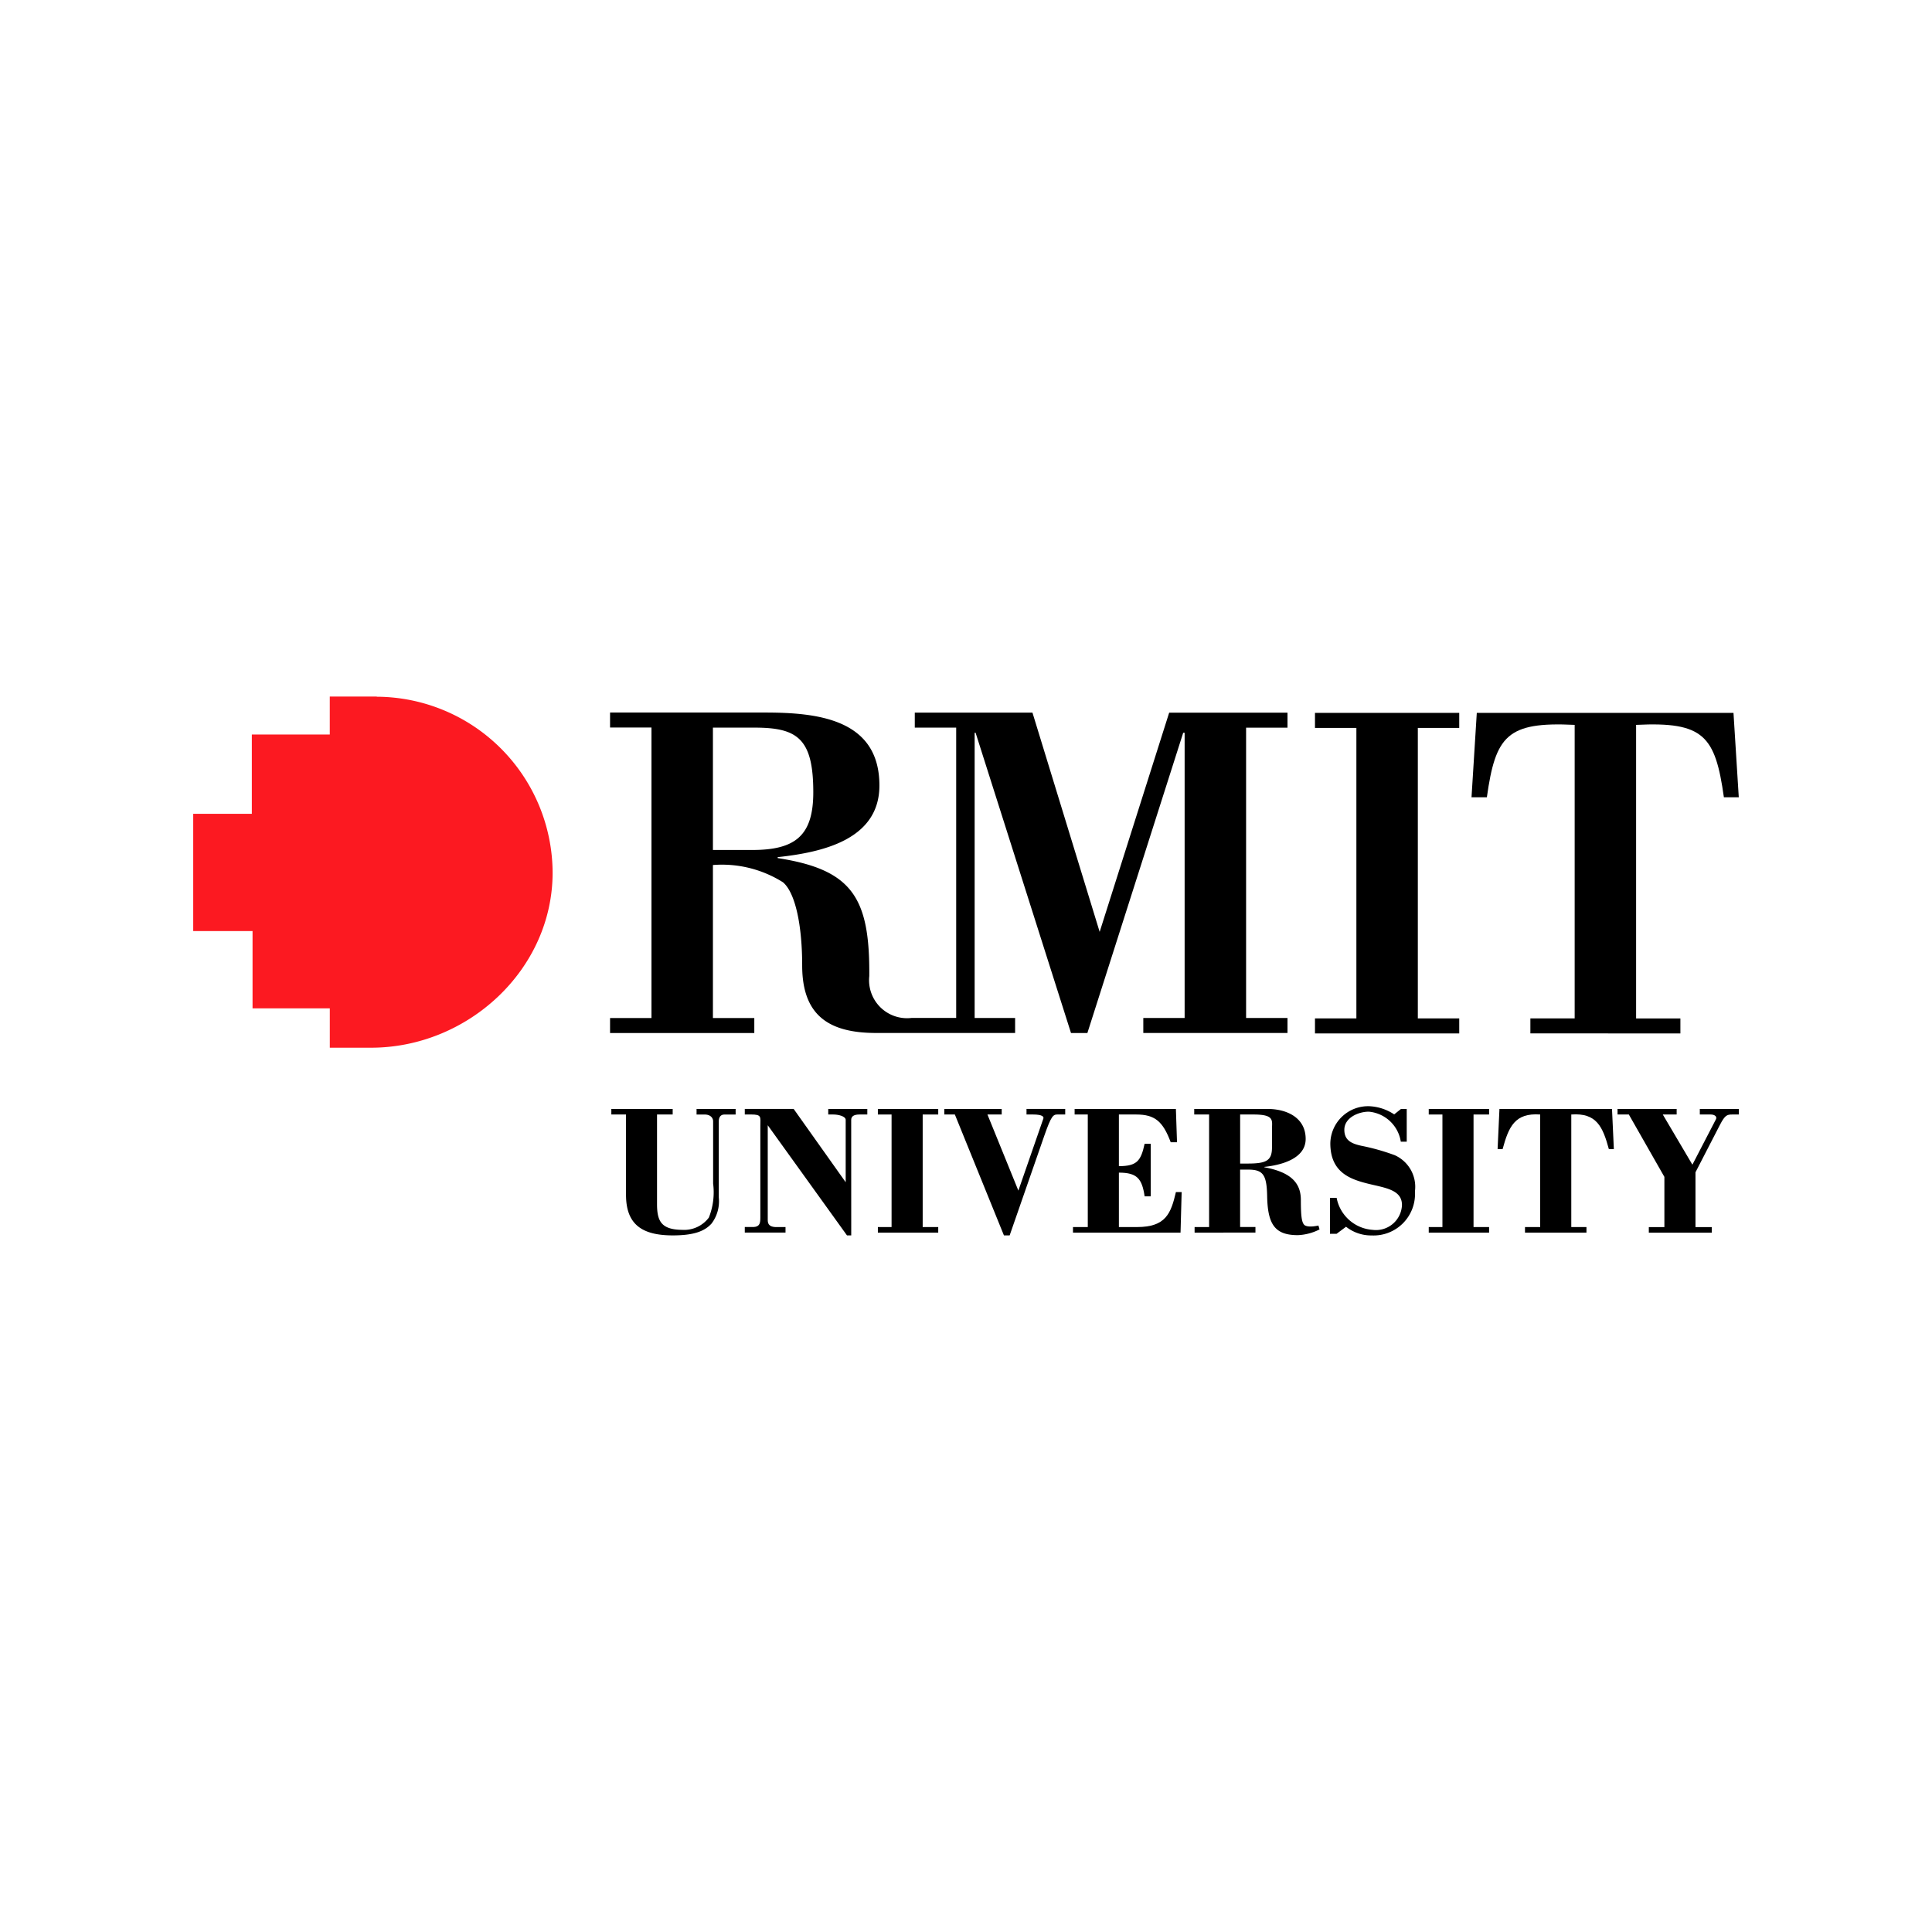
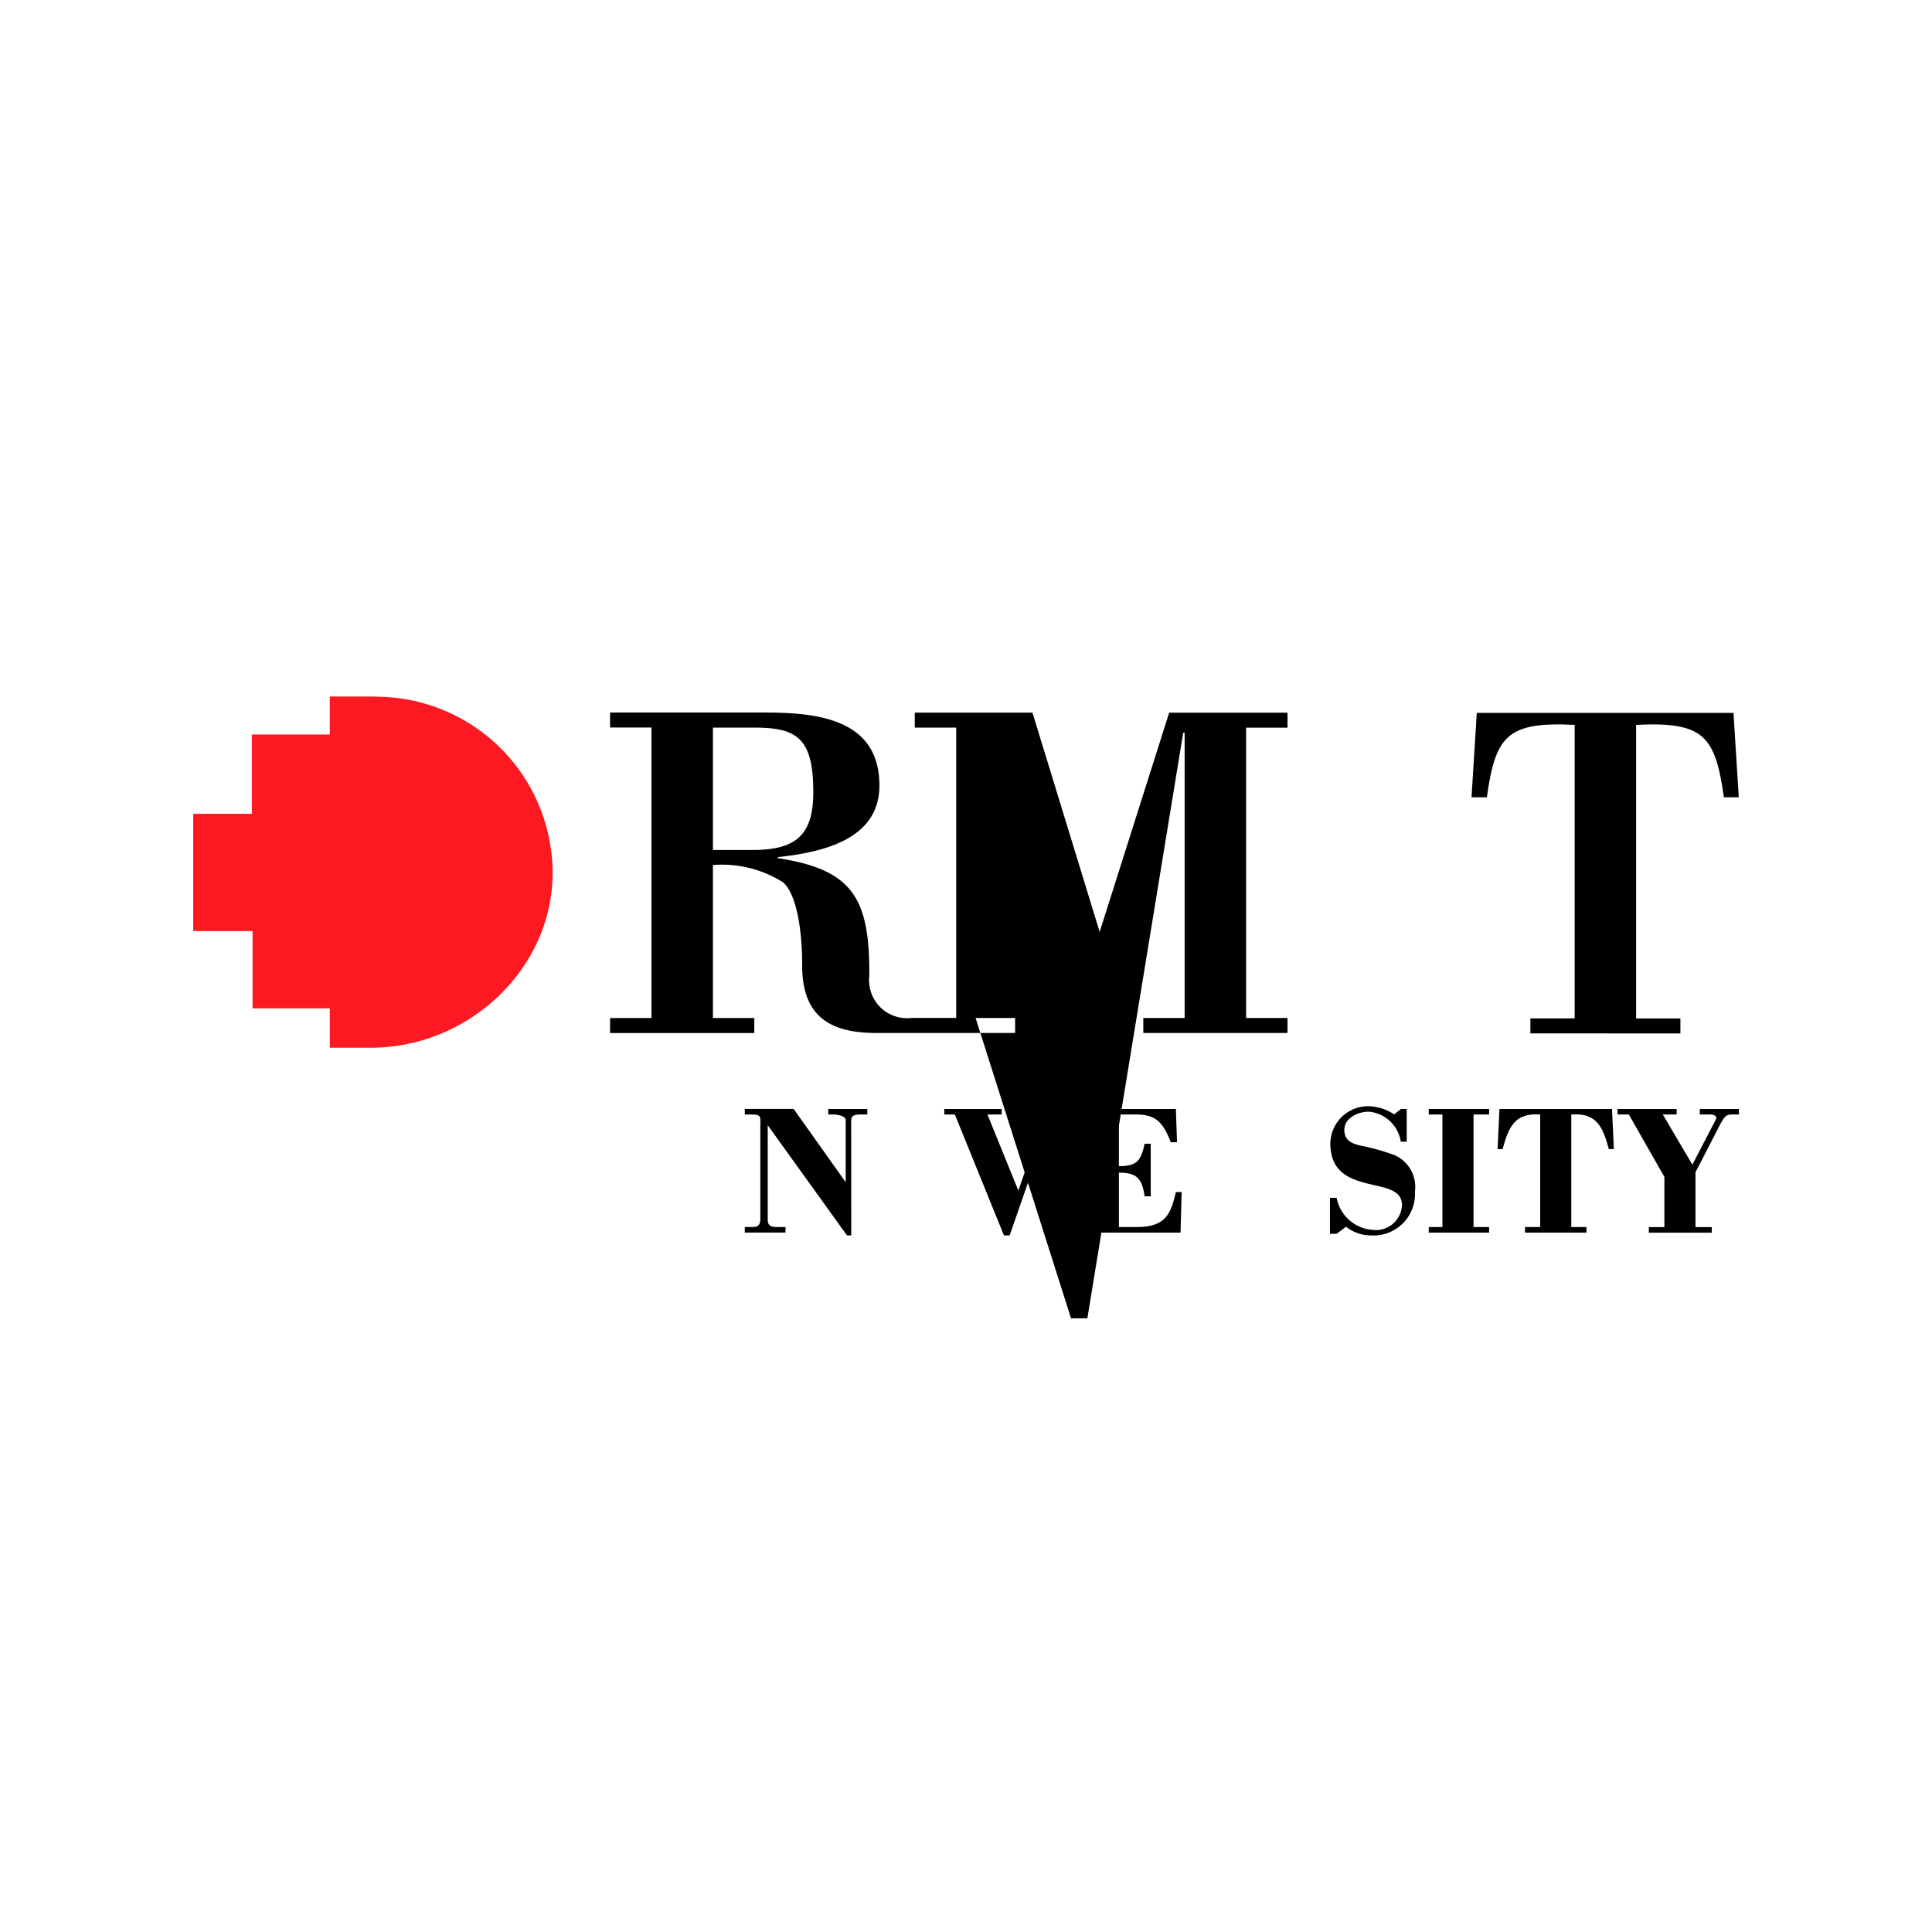
<svg xmlns="http://www.w3.org/2000/svg" width="50mm" height="50mm" viewBox="0 0 141.732 141.732">
  <defs>
    <clipPath id="a">
      <rect width="141.732" height="141.732" fill="none" />
    </clipPath>
  </defs>
  <g clip-path="url(#a)">
-     <polygon points="104.012 53.4 107.05 53.4 107.05 52.297 96.467 52.297 96.467 53.4 99.505 53.4 99.505 74.71 96.467 74.71 96.467 75.813 107.05 75.813 107.05 74.71 104.012 74.71 104.012 53.4" fill-rule="evenodd" />
    <g clip-path="url(#a)">
      <path d="M123.274,75.813v-1.1h-3.249V53.177c4.963-.247,5.806.806,6.44,5.312h1.092l-.388-6.193H108.338l-.387,6.193h1.126c.634-4.506,1.478-5.559,6.441-5.312V74.71h-3.249v1.1Z" fill-rule="evenodd" />
-       <path d="M94.451,53.381v-1.1h-8.68l-5.1,16.082L75.741,52.277H67.109v1.1h3.037v21.3h-3.28a2.786,2.786,0,0,1-3.095-3.069c.045-5.738-1.228-7.813-6.72-8.658v-.07c3.274-.352,7.463-1.279,7.463-5.256,0-4.894-4.576-5.352-8.414-5.352H44.754v1.1h3.038v21.31H44.754v1.1H55.336v-1.1H52.3V63.458a8.4,8.4,0,0,1,5.14,1.267c.915.775,1.408,3.181,1.408,6.1,0,3.591,1.865,4.954,5.421,4.954l10.2,0v-1.1H71.5V53.755h.07l7,22.03h1.2L86.8,53.755h.105V74.681H83.873v1.1H94.451v-1.1H91.414v-21.3ZM52.3,62.355V53.379h3.063c3.133,0,4.3.8,4.3,4.74,0,3.169-1.3,4.236-4.471,4.236Z" fill-rule="evenodd" />
-       <path d="M44.848,81.353h4.5v.407H48.2v6.574c0,1.249.312,1.874,1.847,1.888a2.268,2.268,0,0,0,1.955-.9,5.034,5.034,0,0,0,.313-2.5V82.263c0-.272-.218-.5-.611-.5H51.1v-.407h2.866v.407h-.815c-.312,0-.421.231-.421.5v5.582A2.7,2.7,0,0,1,52.2,89.76c-.5.557-1.291.869-2.839.869-2.227,0-3.436-.774-3.436-2.974V81.76H44.848Z" fill-rule="evenodd" />
+       <path d="M94.451,53.381v-1.1h-8.68l-5.1,16.082L75.741,52.277H67.109v1.1h3.037v21.3h-3.28a2.786,2.786,0,0,1-3.095-3.069c.045-5.738-1.228-7.813-6.72-8.658v-.07c3.274-.352,7.463-1.279,7.463-5.256,0-4.894-4.576-5.352-8.414-5.352H44.754v1.1h3.038v21.31H44.754v1.1H55.336v-1.1H52.3V63.458a8.4,8.4,0,0,1,5.14,1.267c.915.775,1.408,3.181,1.408,6.1,0,3.591,1.865,4.954,5.421,4.954l10.2,0v-1.1H71.5h.07l7,22.03h1.2L86.8,53.755h.105V74.681H83.873v1.1H94.451v-1.1H91.414v-21.3ZM52.3,62.355V53.379h3.063c3.133,0,4.3.8,4.3,4.74,0,3.169-1.3,4.236-4.471,4.236Z" fill-rule="evenodd" />
      <path d="M62.447,90.629h-.312l-5.813-8.081v6.967c0,.34.19.476.53.5h.774v.407H54.638v-.407h.652c.461-.027.489-.313.489-.707V82.6c0-.665.122-.842-.693-.842h-.448v-.407h3.585l3.817,5.378V82.154c0-.272-.557-.394-.9-.394h-.38v-.407h2.866v.407h-.571c-.394,0-.611.122-.611.394Z" fill-rule="evenodd" />
-       <polygon points="64.401 90.425 64.401 90.017 65.406 90.017 65.406 81.76 64.401 81.76 64.401 81.353 68.829 81.353 68.829 81.76 67.688 81.76 67.688 90.017 68.829 90.017 68.829 90.425 64.401 90.425" fill-rule="evenodd" />
      <path d="M69.275,81.353h4.21v.407H72.439l2.269,5.583,1.833-5.284c.041-.109-.013-.3-.774-.3h-.462v-.407h2.839v.407h-.557c-.326,0-.462.082-.978,1.562l-2.54,7.307h-.421l-3.6-8.869h-.774Z" fill-rule="evenodd" />
      <path d="M78.714,90.425v-.408H79.8V81.76h-.965v-.407h7.429l.082,2.444h-.462c-.57-1.534-1.168-2.037-2.526-2.037H82.082v3.789c1.331,0,1.617-.394,1.888-1.643h.448v3.857H83.97c-.19-1.3-.557-1.738-1.888-1.738v3.992h1.331c2.105,0,2.486-.991,2.852-2.566h.421l-.081,2.974Z" fill-rule="evenodd" />
-       <path d="M87.636,90.425v-.408H88.7V81.76H87.609v-.407H93c1.358,0,2.784.611,2.784,2.2,0,1.494-1.888,1.928-3.029,2.05v.028c1.888.353,2.676,1.1,2.676,2.4,0,1.127.054,1.616.244,1.82.095.095.367.2,1.046.054l.081.285a3.838,3.838,0,0,1-1.588.421c-1.657,0-2.214-.747-2.255-2.839-.027-1.616-.312-1.969-1.4-1.969h-.584v4.21H92.1v.408Zm3.341-5.066h.57c1.372,0,1.766-.231,1.766-1.181V82.86c0-.652.217-1.1-1.358-1.1h-.978Z" fill-rule="evenodd" />
      <path d="M102.777,81.353h.421v2.4h-.435a2.608,2.608,0,0,0-2.349-2.2c-.747,0-1.793.434-1.793,1.331,0,.8.57,1.018,1.236,1.168a16.022,16.022,0,0,1,2.458.692A2.541,2.541,0,0,1,103.8,87.4a3.041,3.041,0,0,1-3.178,3.232,2.961,2.961,0,0,1-1.875-.638l-.692.516h-.489V87.872h.489a2.893,2.893,0,0,0,2.635,2.35,1.912,1.912,0,0,0,2.159-1.82c0-1.168-1.317-1.263-2.621-1.6s-2.635-.883-2.635-2.933a2.773,2.773,0,0,1,2.852-2.717,3.576,3.576,0,0,1,1.833.6Z" fill-rule="evenodd" />
      <polygon points="104.813 90.425 104.813 90.017 105.817 90.017 105.817 81.76 104.813 81.76 104.813 81.353 109.24 81.353 109.24 81.76 108.099 81.76 108.099 90.017 109.24 90.017 109.24 90.425 104.813 90.425" fill-rule="evenodd" />
      <path d="M110,81.353h8.257l.136,2.947h-.366c-.449-1.643-.9-2.675-2.757-2.54v8.258h1.113v.407h-4.509v-.407h1.114V81.76c-1.861-.135-2.309.9-2.757,2.54h-.367Z" fill-rule="evenodd" />
      <path d="M118.663,81.353H123v.407h-1.018l2.173,3.681,1.725-3.327c.108-.2-.095-.354-.381-.354h-.8v-.407h2.866v.407h-.5c-.38,0-.529.068-.883.747L124.381,86v4.02h1.195v.407h-4.618v-.407H122.1V86.337l-2.608-4.577h-.828Z" fill-rule="evenodd" />
      <path d="M27.634,51.1H24.193v2.783H18.475v5.82h-4.3v8.6h4.352v5.668h5.668V76.86l3.028,0c7.085,0,13.317-5.713,13.317-12.848a12.958,12.958,0,0,0-12.9-12.9" fill="#fc1921" fill-rule="evenodd" />
    </g>
  </g>
</svg>